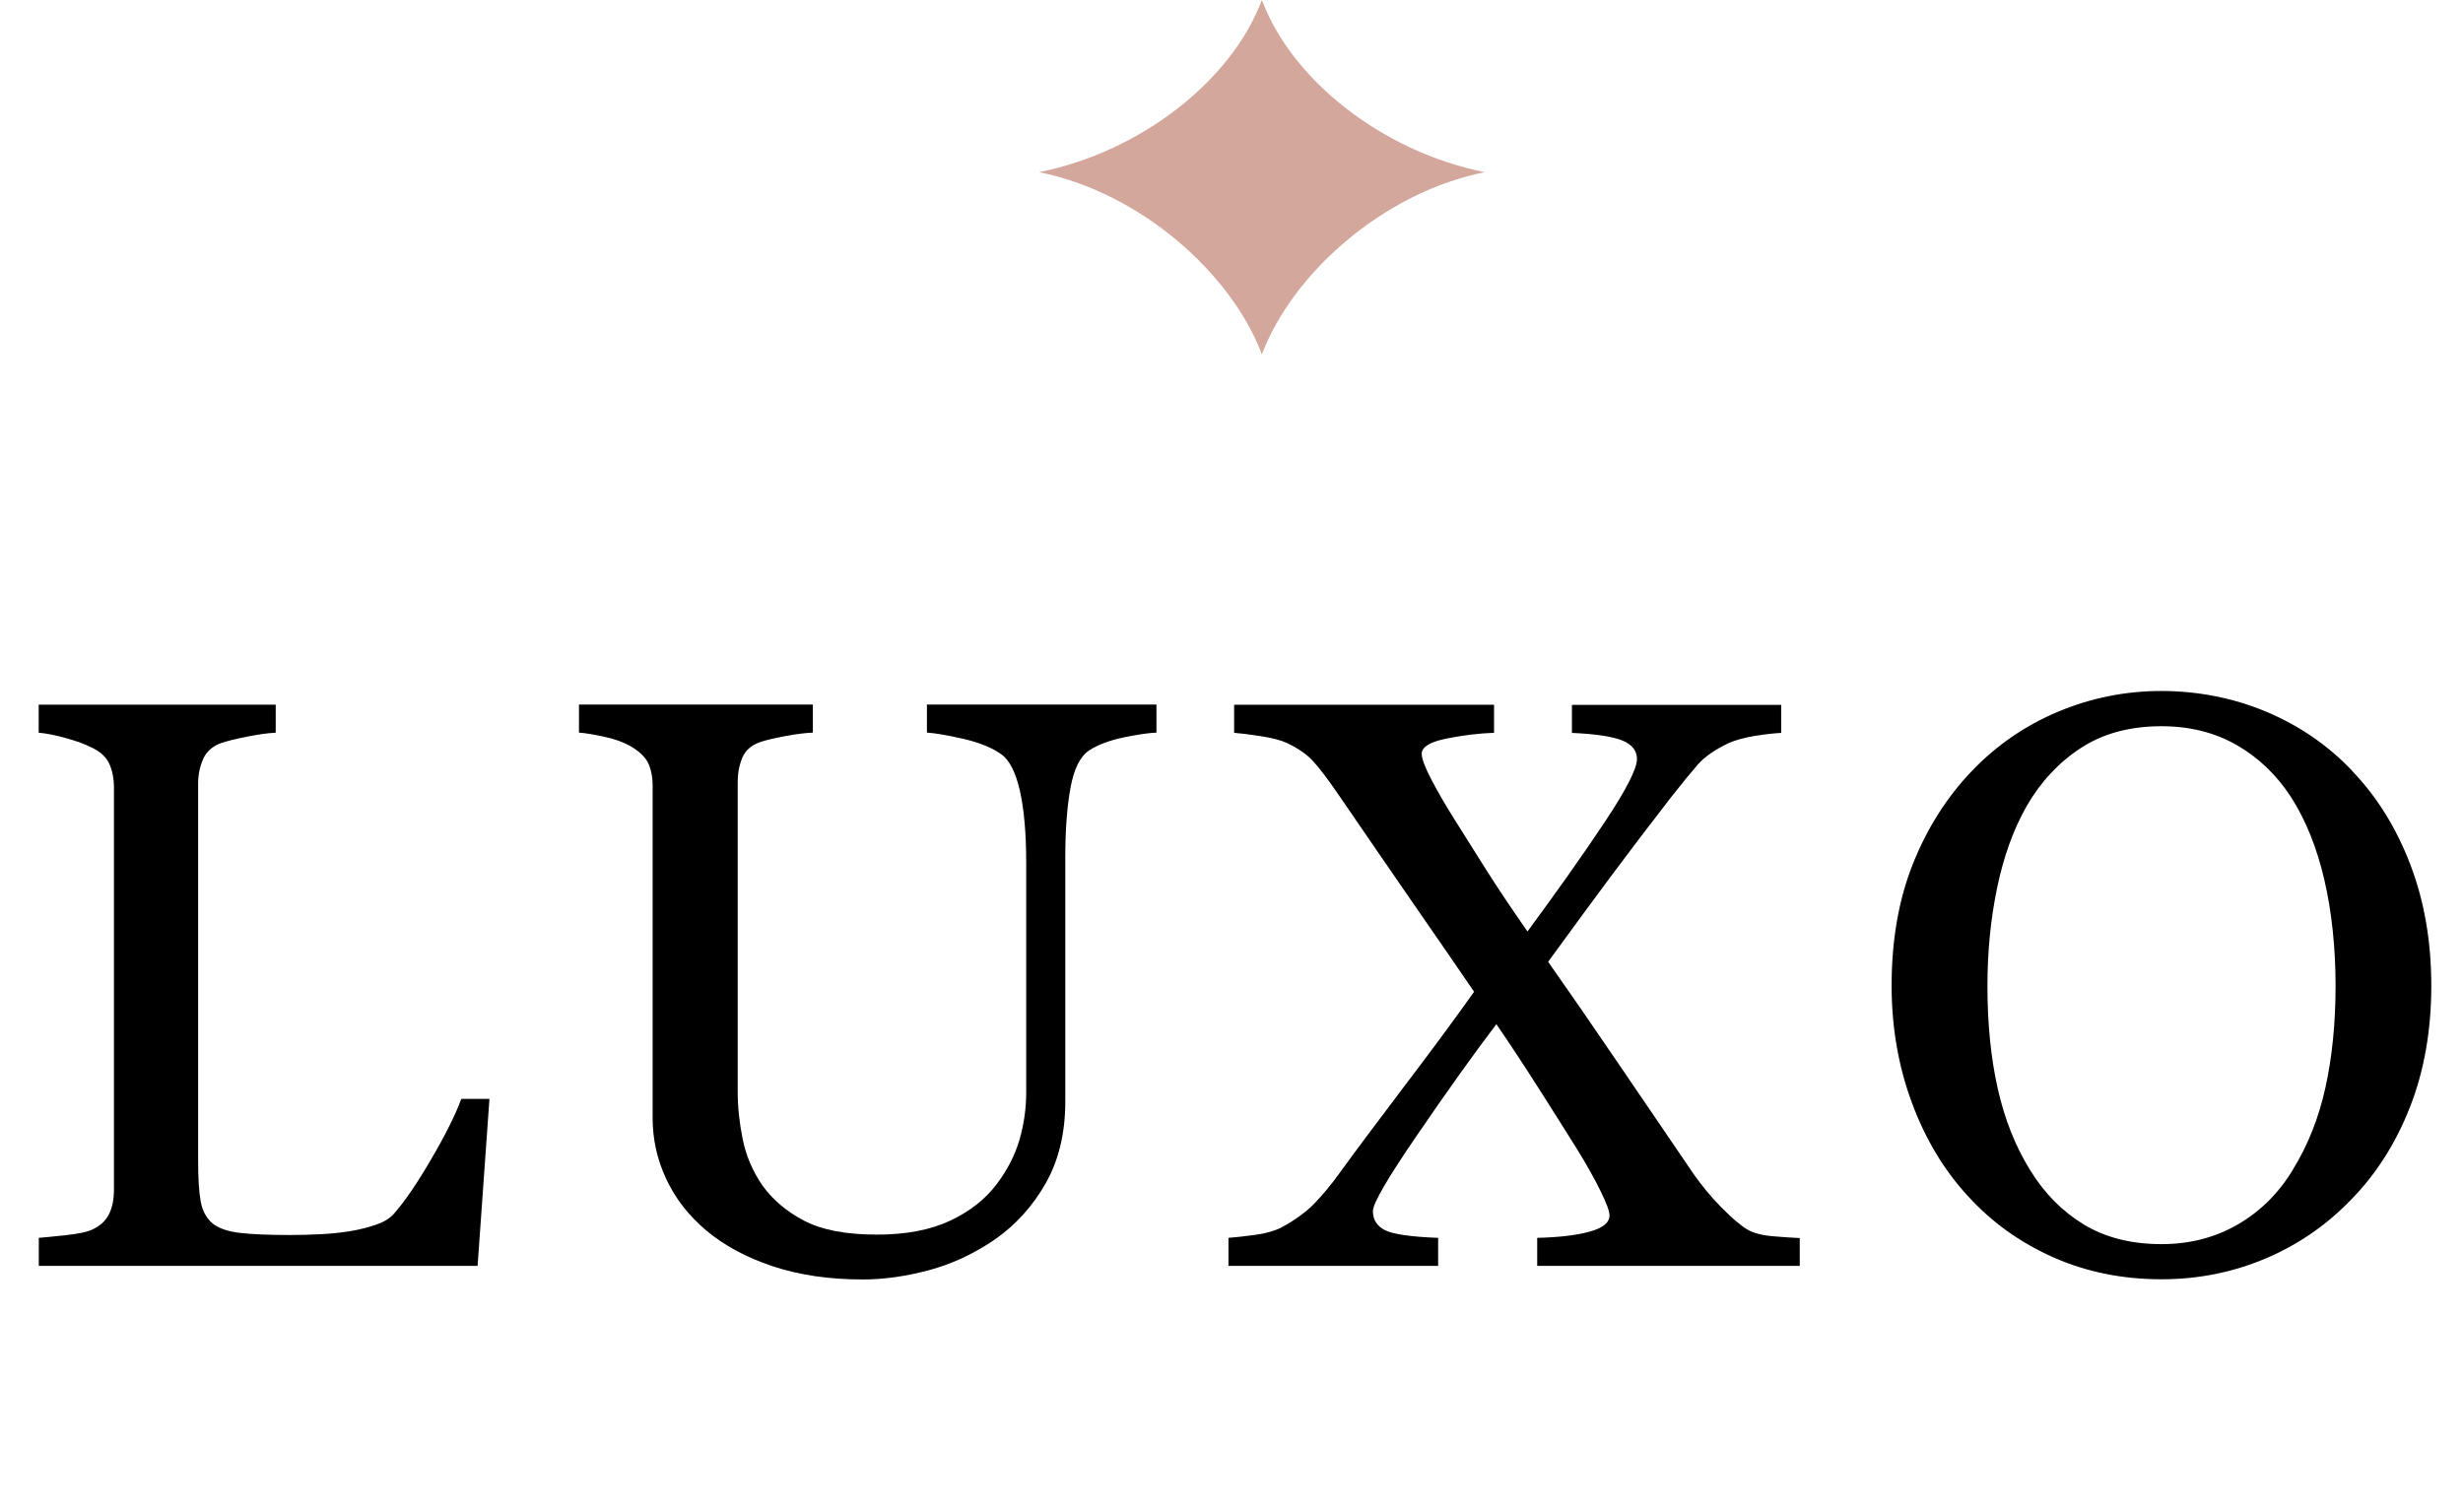
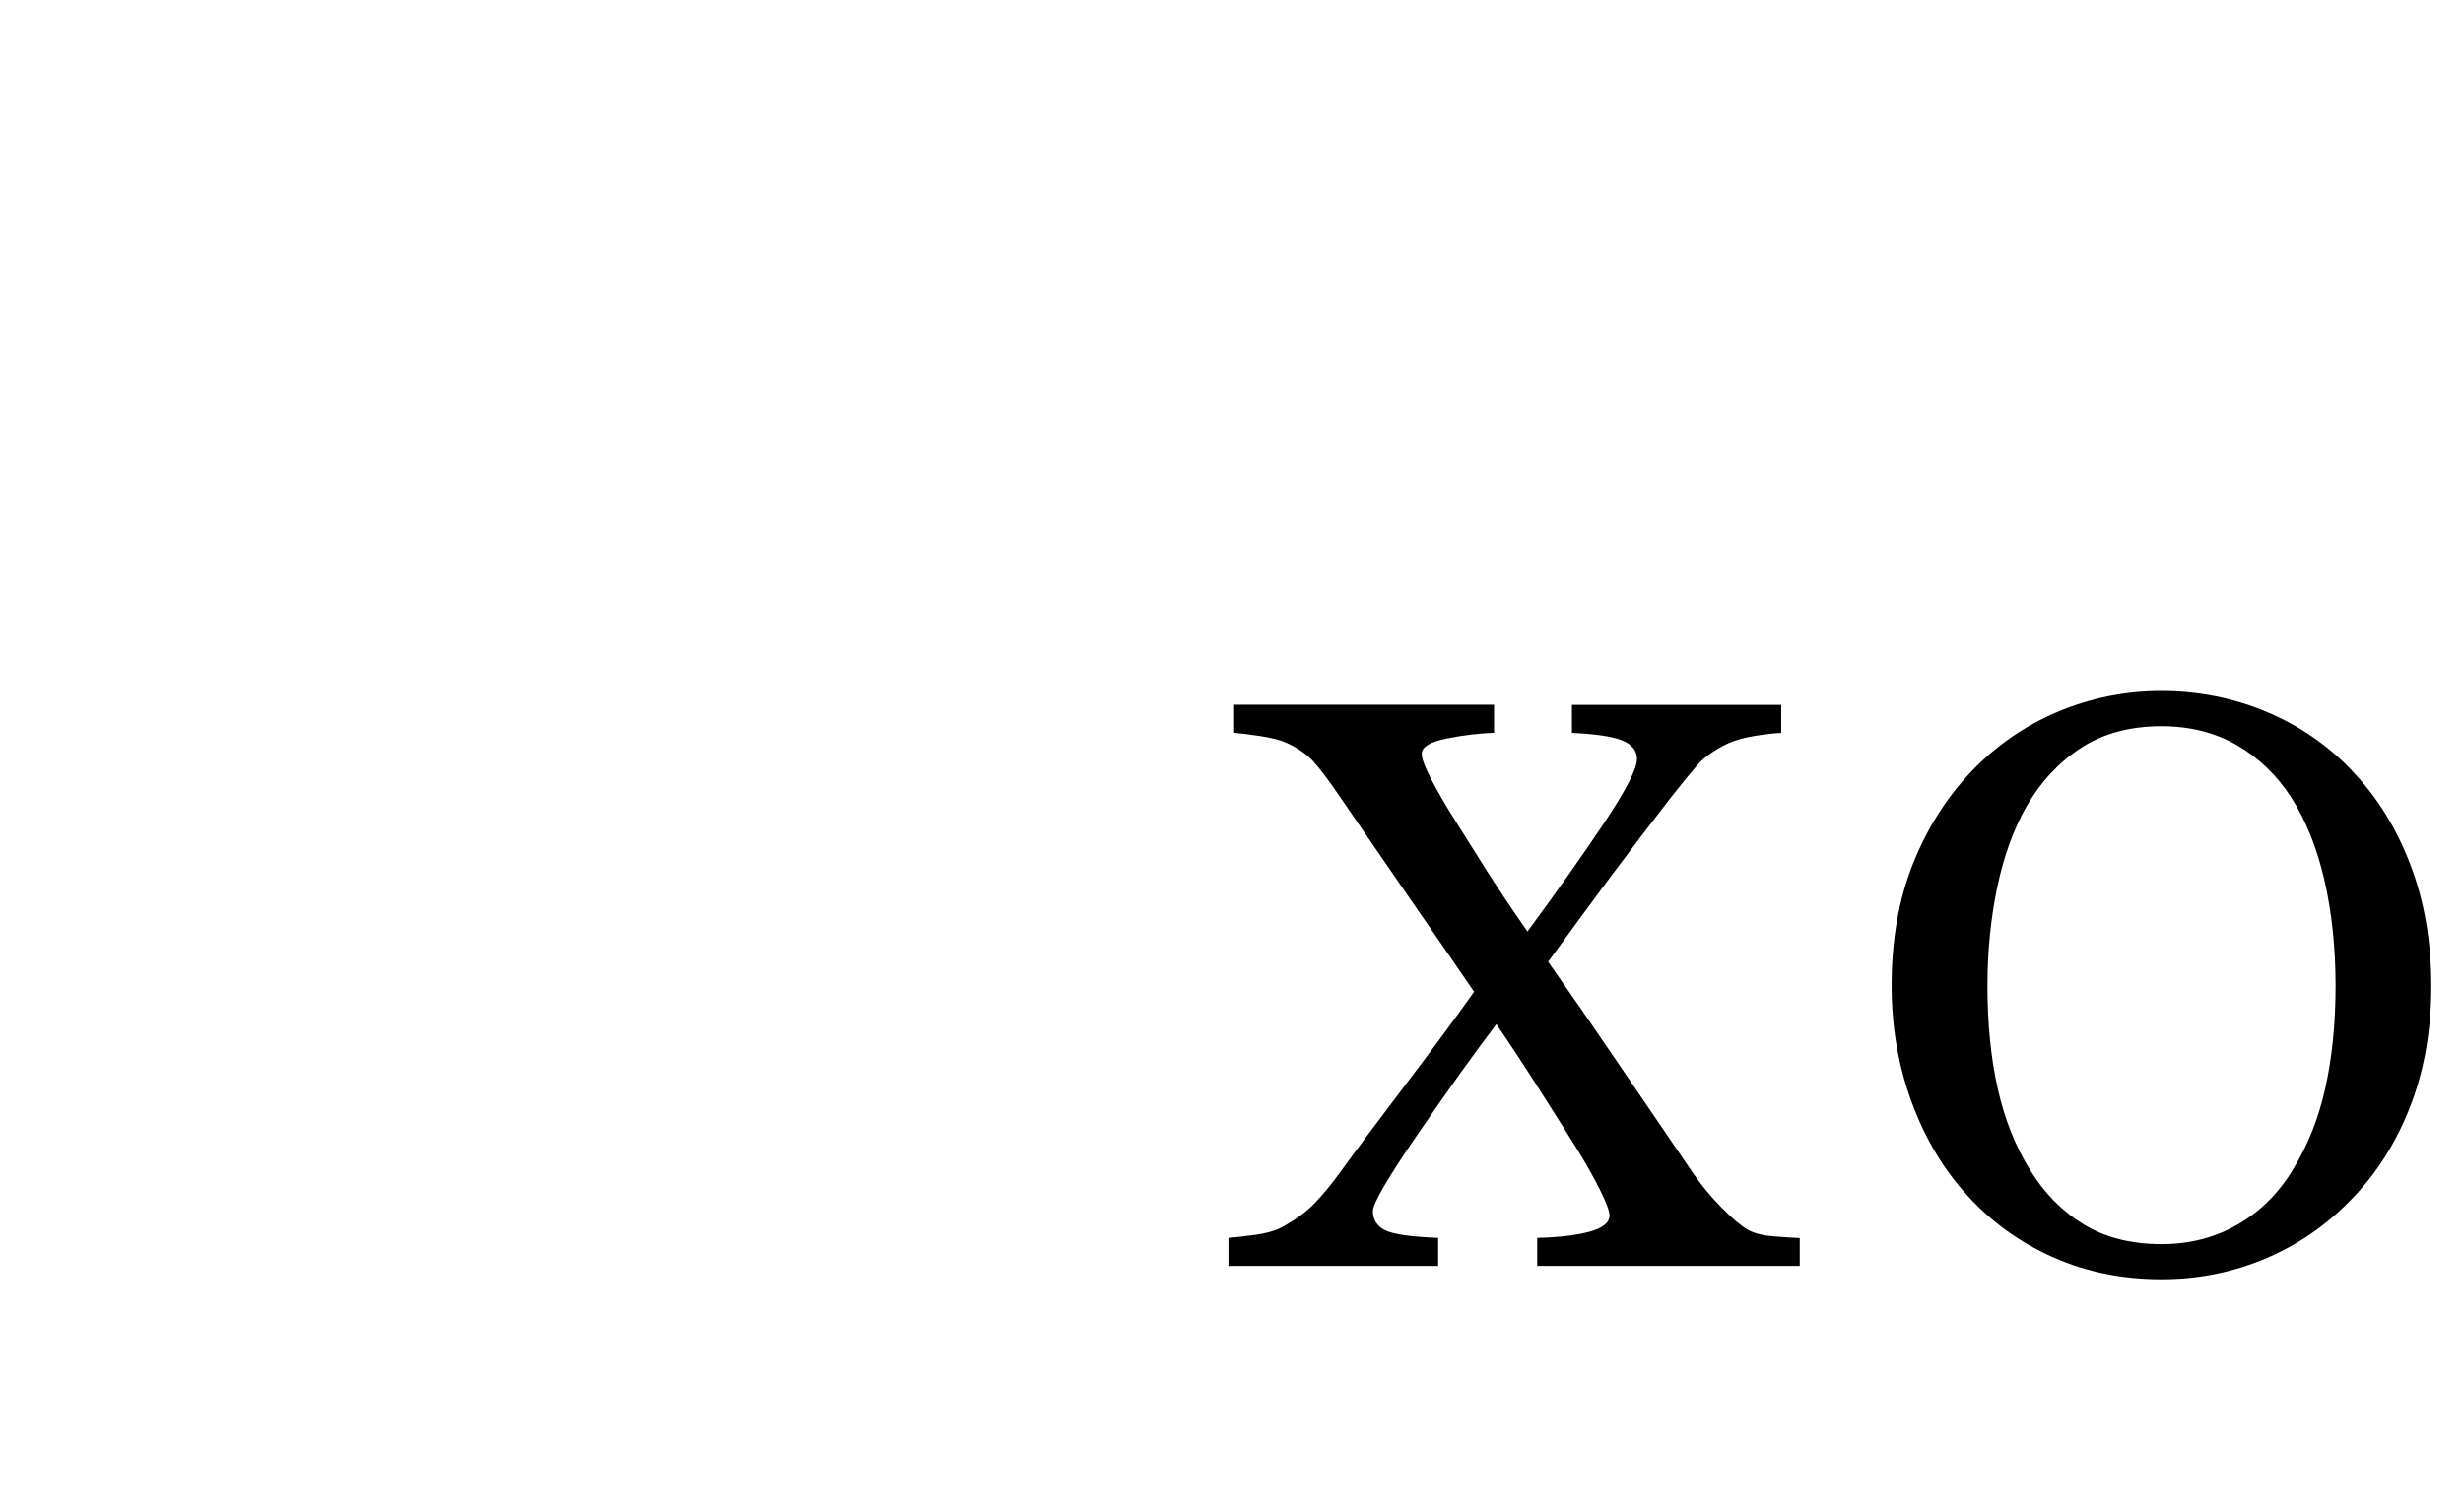
<svg xmlns="http://www.w3.org/2000/svg" viewBox="0 0 243.16 149.26" data-name="Laag 1" id="Laag_1">
-   <path style="fill: #d4a79c;" d="M124.58,0c3,8,12,15,22,17-10,2-19,10-22,18-3-8-12-16-22-18,10-2,19-9,22-17Z" />
  <g style="isolation: isolate;">
-     <path d="M48.32,108.52l-1.17,16.48H3.83v-2.77c.62-.05,1.53-.14,2.71-.27,1.18-.13,2.01-.3,2.48-.51.78-.34,1.35-.83,1.7-1.48.35-.65.53-1.48.53-2.5v-39.69c0-.88-.15-1.67-.45-2.34-.3-.68-.89-1.22-1.78-1.64-.6-.31-1.44-.62-2.52-.92-1.08-.3-1.97-.47-2.68-.53v-2.77h23.4v2.77c-.73.03-1.67.16-2.83.39-1.16.23-2,.44-2.52.62-.89.31-1.49.85-1.82,1.6-.33.76-.49,1.56-.49,2.42v37.23c0,1.72.08,3.05.25,4,.17.95.57,1.69,1.19,2.21.6.47,1.49.78,2.68.92,1.18.14,2.84.21,4.98.21.96,0,1.97-.03,3.01-.08,1.04-.05,2.03-.16,2.97-.31.91-.16,1.75-.37,2.52-.64.77-.27,1.33-.62,1.7-1.04,1.07-1.2,2.31-3.01,3.73-5.45,1.42-2.43,2.4-4.41,2.95-5.92h2.77Z" />
-     <path d="M114.16,72.34c-.73.03-1.8.18-3.2.47-1.41.29-2.55.72-3.44,1.29-.89.6-1.5,1.84-1.84,3.71-.34,1.88-.51,4.17-.51,6.88v24.1c0,3.07-.64,5.74-1.91,8.01-1.28,2.27-2.96,4.13-5.04,5.59-2.06,1.41-4.23,2.42-6.5,3.03-2.28.61-4.46.92-6.54.92-3.33,0-6.3-.44-8.91-1.31-2.6-.87-4.79-2.05-6.56-3.54-1.75-1.48-3.06-3.18-3.95-5.1-.89-1.91-1.33-3.91-1.33-6v-32.77c0-.91-.15-1.67-.45-2.29-.3-.61-.91-1.18-1.82-1.7-.65-.36-1.48-.66-2.5-.88-1.02-.22-1.85-.36-2.5-.41v-2.77h23.09v2.77c-.73.03-1.65.14-2.75.35-1.11.21-1.92.4-2.44.58-.89.31-1.48.83-1.78,1.56-.3.73-.45,1.52-.45,2.38v30.6c0,1.48.16,3.04.49,4.67.33,1.63.97,3.14,1.93,4.55,1.02,1.43,2.4,2.6,4.14,3.51,1.74.91,4.14,1.37,7.19,1.37,2.86,0,5.27-.46,7.21-1.37,1.94-.91,3.47-2.11,4.59-3.59,1.07-1.41,1.82-2.88,2.27-4.41.44-1.54.66-3.08.66-4.65v-22.72c0-2.89-.21-5.25-.62-7.08-.42-1.83-1.03-3.04-1.84-3.61-.91-.65-2.16-1.16-3.73-1.52-1.58-.36-2.78-.57-3.61-.62v-2.77h22.66v2.77Z" />
    <path d="M177.7,125h-25.94v-2.77c2.13-.05,3.86-.25,5.17-.61s1.97-.89,1.97-1.62c0-.39-.3-1.2-.9-2.42-.6-1.22-1.37-2.59-2.3-4.1-1.04-1.67-2.28-3.63-3.71-5.88-1.43-2.25-2.85-4.41-4.26-6.47-2.29,3.02-4.9,6.67-7.81,10.93-2.92,4.26-4.38,6.77-4.38,7.52,0,.86.4,1.49,1.19,1.89.79.4,2.55.66,5.25.76v2.77h-20.7v-2.77c.68-.05,1.54-.15,2.6-.29,1.05-.14,1.92-.38,2.6-.72,1.35-.73,2.44-1.52,3.26-2.36.82-.85,1.65-1.84,2.48-2.99,1.66-2.29,3.8-5.15,6.4-8.58,2.6-3.42,4.91-6.54,6.91-9.36-1.51-2.21-3.44-5.02-5.79-8.41-2.35-3.4-4.85-7.04-7.5-10.91-1.12-1.64-2-2.8-2.63-3.48-.64-.68-1.49-1.26-2.55-1.76-.62-.29-1.49-.51-2.59-.68-1.1-.17-1.98-.28-2.63-.33v-2.77h25.66v2.77c-1.51.05-3.07.24-4.7.57-1.63.33-2.44.83-2.44,1.5,0,.5.33,1.36.98,2.6.65,1.24,1.42,2.56,2.31,3.97.91,1.46,1.93,3.07,3.05,4.85,1.12,1.77,2.49,3.82,4.1,6.13,2.94-3.99,5.48-7.58,7.61-10.78,2.13-3.2,3.2-5.29,3.2-6.25,0-.83-.49-1.45-1.47-1.84-.98-.39-2.63-.64-4.95-.74v-2.77h20.66v2.77c-.65.03-1.5.12-2.56.29-1.05.17-1.93.41-2.64.72-1.35.65-2.36,1.35-3.03,2.11-.66.76-1.56,1.85-2.68,3.28-2.08,2.69-4,5.21-5.76,7.57-1.76,2.36-3.87,5.24-6.34,8.63,2.08,2.96,4.41,6.33,6.97,10.1,2.56,3.77,5.02,7.37,7.36,10.81.81,1.17,1.73,2.28,2.77,3.34,1.04,1.05,1.89,1.78,2.54,2.17.62.37,1.46.59,2.52.68,1.05.09,1.95.15,2.68.18v2.77Z" />
    <path d="M232.22,76.13c2.45,2.55,4.36,5.63,5.74,9.24,1.38,3.61,2.07,7.6,2.07,11.97s-.7,8.4-2.11,11.99-3.36,6.65-5.86,9.18c-2.42,2.5-5.23,4.43-8.44,5.78s-6.62,2.03-10.23,2.03c-3.85,0-7.42-.72-10.68-2.17-3.27-1.45-6.07-3.46-8.42-6.04-2.34-2.53-4.19-5.59-5.53-9.2-1.34-3.61-2.01-7.47-2.01-11.58,0-4.5.7-8.52,2.11-12.05,1.41-3.53,3.35-6.58,5.82-9.16,2.45-2.55,5.29-4.5,8.54-5.86,3.24-1.35,6.63-2.03,10.18-2.03s7.13.69,10.39,2.07c3.25,1.38,6.07,3.32,8.44,5.82ZM226.4,115.43c1.46-2.37,2.52-5.05,3.18-8.05.66-2.99,1-6.34,1-10.04s-.37-7.29-1.11-10.47c-.74-3.18-1.83-5.88-3.26-8.12-1.43-2.21-3.23-3.94-5.39-5.18-2.16-1.24-4.64-1.86-7.42-1.86-3.12,0-5.78.72-7.97,2.15-2.19,1.43-3.97,3.35-5.35,5.74-1.3,2.29-2.27,4.97-2.91,8.05-.64,3.07-.96,6.3-.96,9.69,0,3.75.34,7.14,1.02,10.16.68,3.02,1.74,5.7,3.2,8.05,1.41,2.29,3.18,4.08,5.31,5.37,2.13,1.29,4.69,1.93,7.66,1.93,2.79,0,5.3-.65,7.54-1.95,2.24-1.3,4.06-3.12,5.47-5.47Z" />
  </g>
</svg>